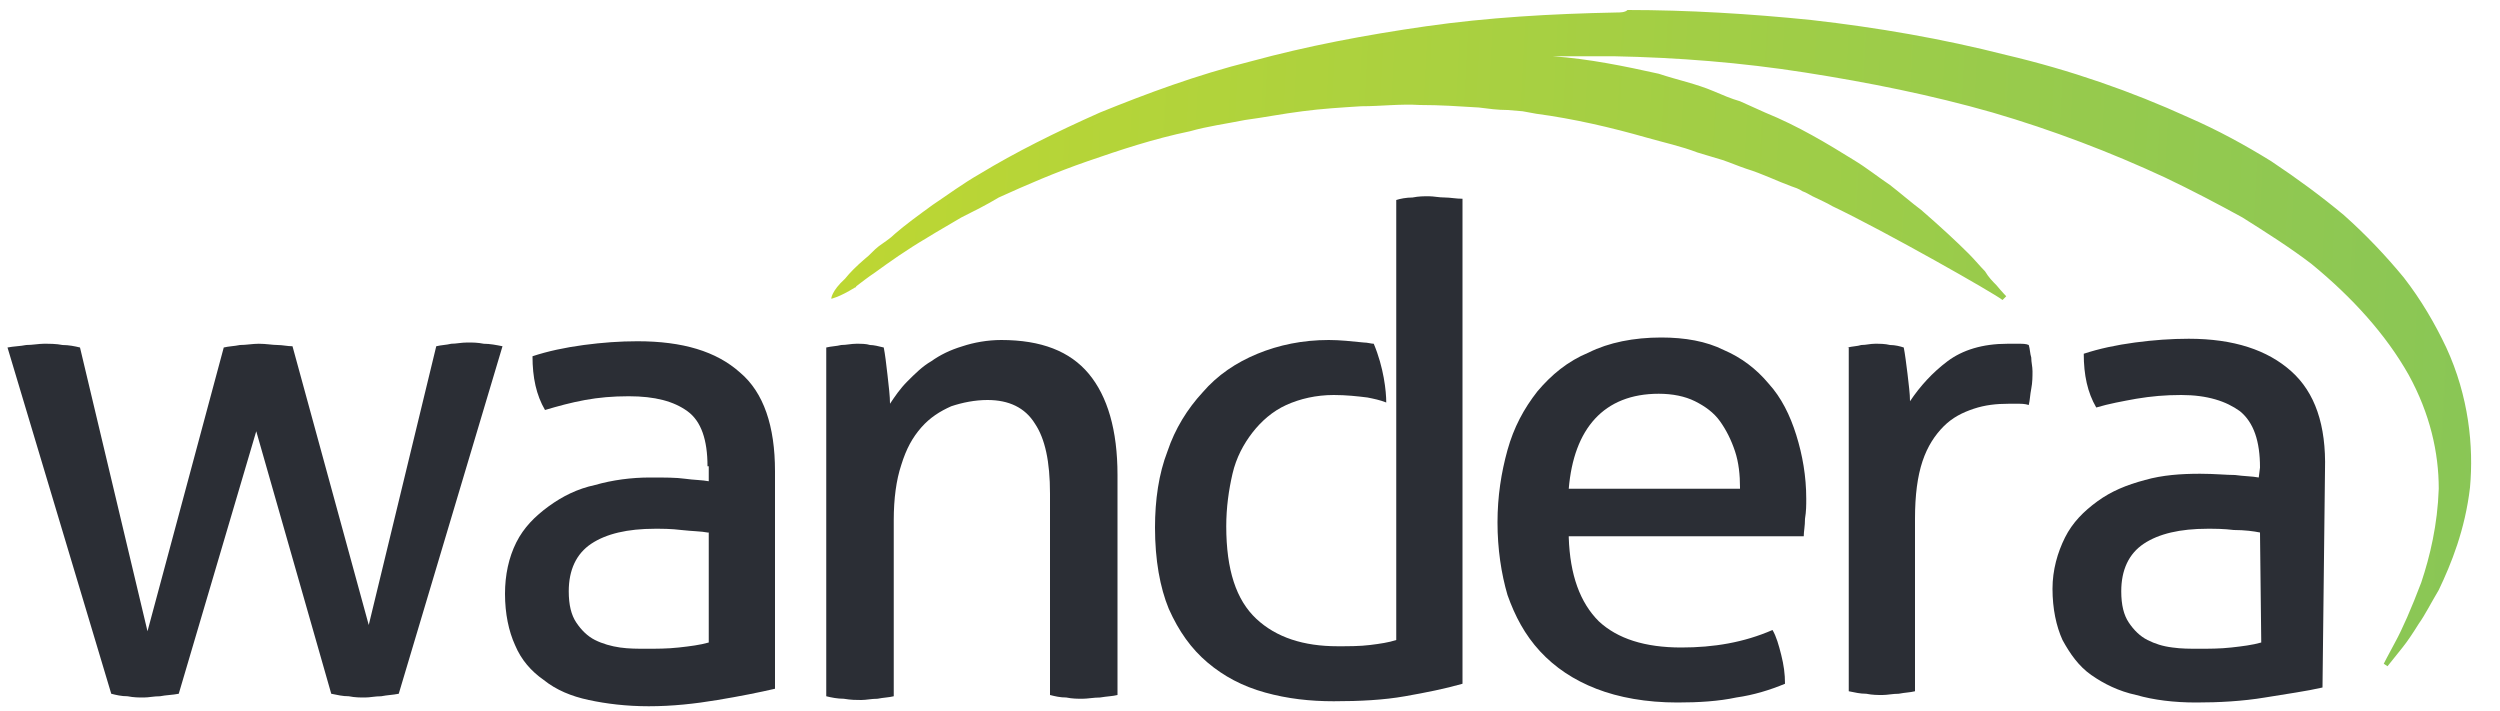
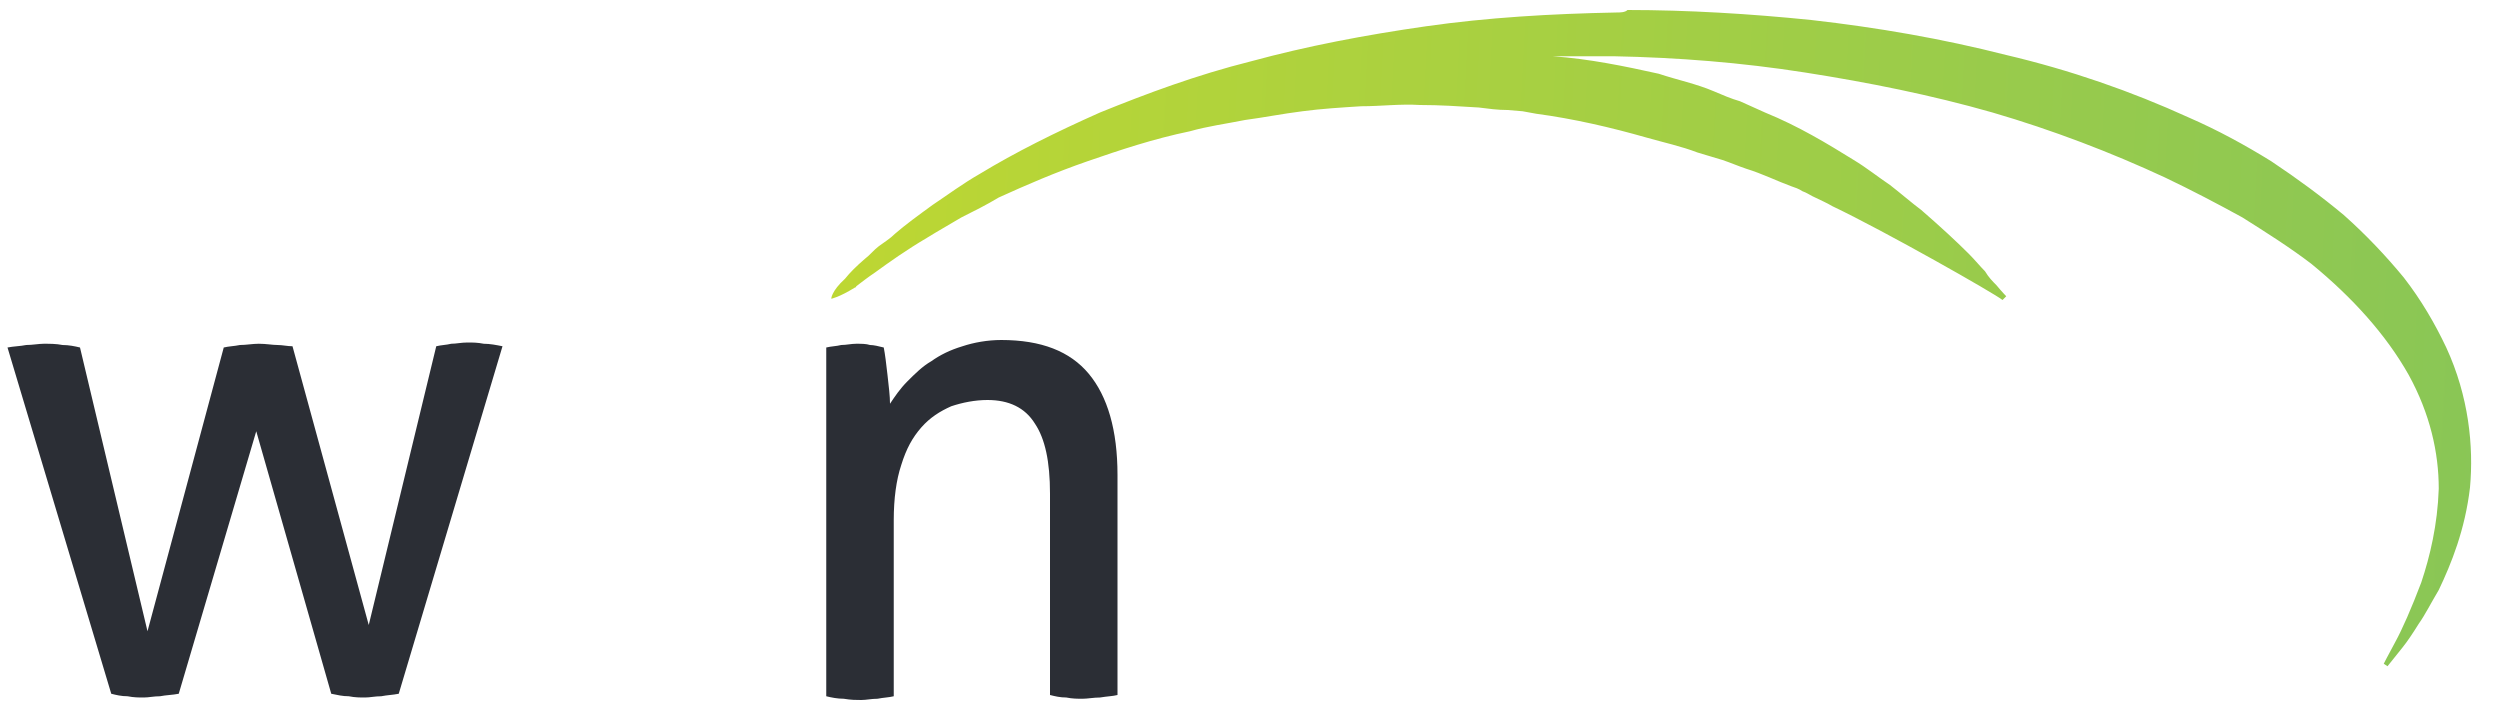
<svg xmlns="http://www.w3.org/2000/svg" xmlns:xlink="http://www.w3.org/1999/xlink" version="1.1" id="Layer_1" x="0px" y="0px" viewBox="0 50 200 56.9" enable-background="new 0 50 200 56.9" xml:space="preserve">
  <g>
    <path fill="#2B2E35" d="M0.6,77.8c0.5-0.1,1-0.1,1.5-0.2c0.5,0,1-0.1,1.4-0.1c0.5,0,1,0,1.5,0.1c0.5,0,1,0.1,1.4,0.2l5.4,22.7   l6.1-22.7c0.4-0.1,0.8-0.1,1.3-0.2c0.5,0,1-0.1,1.5-0.1c0.6,0,1.1,0.1,1.5,0.1c0.4,0,0.8,0.1,1.2,0.1l6.1,22.3l5.4-22.3   c0.4-0.1,0.8-0.1,1.2-0.2c0.4,0,0.8-0.1,1.3-0.1c0.4,0,0.8,0,1.3,0.1c0.5,0,1,0.1,1.5,0.2l-8.3,27.8c-0.5,0.1-0.9,0.1-1.4,0.2   c-0.5,0-0.9,0.1-1.3,0.1c-0.4,0-0.8,0-1.3-0.1c-0.5,0-0.9-0.1-1.4-0.2l-6-21l-6.2,21c-0.5,0.1-1,0.1-1.5,0.2   c-0.5,0-0.9,0.1-1.3,0.1c-0.4,0-0.8,0-1.3-0.1c-0.5,0-0.9-0.1-1.3-0.2L0.6,77.8z" />
-     <path fill="#2B2E35" d="M56.6,87.3c0-2.1-0.5-3.6-1.6-4.4c-1.1-0.8-2.6-1.2-4.7-1.2c-1.3,0-2.4,0.1-3.5,0.3   c-1.1,0.2-2.2,0.5-3.2,0.8c-0.7-1.2-1-2.6-1-4.3c1.2-0.4,2.6-0.7,4.1-0.9c1.5-0.2,2.9-0.3,4.3-0.3c3.6,0,6.3,0.8,8.2,2.5   c1.9,1.6,2.8,4.3,2.8,7.9v17.4c-1.3,0.3-2.8,0.6-4.6,0.9c-1.8,0.3-3.6,0.5-5.5,0.5c-1.8,0-3.4-0.2-4.8-0.5   c-1.4-0.3-2.6-0.8-3.6-1.6c-1-0.7-1.8-1.6-2.3-2.8c-0.5-1.1-0.8-2.5-0.8-4.1c0-1.5,0.3-2.9,0.9-4.1c0.6-1.2,1.5-2.1,2.6-2.9   c1.1-0.8,2.3-1.4,3.7-1.7c1.4-0.4,2.9-0.6,4.4-0.6c1.2,0,2.1,0,2.8,0.1c0.7,0.1,1.4,0.1,1.9,0.2V87.3z M56.6,92.6   c-0.5-0.1-1.2-0.1-2.1-0.2c-0.8-0.1-1.5-0.1-2.1-0.1c-2.2,0-3.9,0.4-5.1,1.2c-1.2,0.8-1.8,2.1-1.8,3.8c0,1.1,0.2,1.9,0.6,2.5   c0.4,0.6,0.9,1.1,1.5,1.4c0.6,0.3,1.3,0.5,2,0.6c0.7,0.1,1.4,0.1,2.1,0.1c0.8,0,1.7,0,2.6-0.1c0.9-0.1,1.7-0.2,2.4-0.4V92.6z" />
    <path fill="#2B2E35" d="M66.1,77.8c0.4-0.1,0.8-0.1,1.2-0.2c0.4,0,0.8-0.1,1.2-0.1c0.4,0,0.8,0,1.1,0.1c0.3,0,0.7,0.1,1.1,0.2   c0.1,0.5,0.2,1.3,0.3,2.2c0.1,0.9,0.2,1.7,0.2,2.3c0.4-0.6,0.8-1.2,1.4-1.8c0.6-0.6,1.2-1.2,1.9-1.6c0.7-0.5,1.5-0.9,2.5-1.2   c0.9-0.3,2-0.5,3.1-0.5c3.2,0,5.5,0.9,7,2.7c1.5,1.8,2.3,4.5,2.3,8.1v17.6c-0.4,0.1-0.8,0.1-1.4,0.2c-0.5,0-1,0.1-1.4,0.1   s-0.8,0-1.3-0.1c-0.5,0-0.9-0.1-1.3-0.2V89.5c0-2.6-0.4-4.4-1.2-5.6C82,82.6,80.7,82,79,82c-1,0-2,0.2-2.9,0.5   c-0.9,0.4-1.7,0.9-2.4,1.7c-0.7,0.8-1.2,1.7-1.6,3c-0.4,1.2-0.6,2.7-0.6,4.4v14.1c-0.4,0.1-0.8,0.1-1.3,0.2c-0.5,0-0.9,0.1-1.3,0.1   c-0.4,0-0.8,0-1.4-0.1c-0.5,0-1-0.1-1.4-0.2V77.8z" />
-     <path fill="#2B2E35" d="M125.5,93c0.1,3,0.9,5.2,2.4,6.7c1.5,1.4,3.7,2.1,6.6,2.1c2.6,0,5-0.4,7.3-1.4c0.3,0.5,0.5,1.2,0.7,2   c0.2,0.8,0.3,1.5,0.3,2.3c-1.2,0.5-2.5,0.9-3.9,1.1c-1.4,0.3-3,0.4-4.7,0.4c-2.5,0-4.7-0.4-6.5-1.1c-1.8-0.7-3.3-1.7-4.5-3   c-1.2-1.3-2-2.8-2.6-4.5c-0.5-1.7-0.8-3.7-0.8-5.8c0-2.1,0.3-4,0.8-5.8c0.5-1.8,1.3-3.3,2.4-4.7c1.1-1.3,2.4-2.4,4.1-3.1   c1.6-0.8,3.6-1.2,5.8-1.2c1.9,0,3.6,0.3,5,1c1.4,0.6,2.6,1.5,3.6,2.7c1,1.1,1.7,2.5,2.2,4.1c0.5,1.6,0.8,3.3,0.8,5.1   c0,0.5,0,1-0.1,1.6c0,0.6-0.1,1-0.1,1.4H125.5z M139.2,89c0-1-0.1-2-0.4-2.9c-0.3-0.9-0.7-1.7-1.2-2.4c-0.5-0.7-1.2-1.2-2-1.6   c-0.8-0.4-1.8-0.6-2.9-0.6c-2.2,0-3.9,0.7-5.1,2c-1.2,1.3-1.9,3.2-2.1,5.6H139.2z" />
-     <path fill="#2B2E35" d="M147.8,77.8c0.4-0.1,0.8-0.1,1.1-0.2c0.4,0,0.7-0.1,1.1-0.1c0.4,0,0.8,0,1.2,0.1c0.4,0,0.8,0.1,1.1,0.2   c0.1,0.5,0.2,1.3,0.3,2.1c0.1,0.9,0.2,1.6,0.2,2.2c0.8-1.2,1.8-2.3,3-3.2c1.2-0.9,2.8-1.4,4.8-1.4c0.3,0,0.6,0,0.9,0   c0.3,0,0.6,0,0.8,0.1c0.1,0.3,0.1,0.7,0.2,1c0,0.4,0.1,0.7,0.1,1.1c0,0.4,0,0.9-0.1,1.4c-0.1,0.5-0.1,0.9-0.2,1.3   c-0.3-0.1-0.6-0.1-0.9-0.1h-0.7c-1,0-1.9,0.1-2.8,0.4c-0.9,0.3-1.7,0.7-2.4,1.4c-0.7,0.7-1.3,1.6-1.7,2.8c-0.4,1.2-0.6,2.7-0.6,4.6   v13.8c-0.4,0.1-0.8,0.1-1.3,0.2c-0.5,0-0.9,0.1-1.3,0.1s-0.8,0-1.3-0.1c-0.5,0-0.9-0.1-1.4-0.2V77.8z" />
-     <path fill="#2B2E35" d="M180.8,87.4c0-2.1-0.5-3.6-1.6-4.5c-1.1-0.8-2.6-1.3-4.7-1.3c-1.3,0-2.4,0.1-3.6,0.3   c-1.1,0.2-2.2,0.4-3.2,0.7c-0.7-1.2-1-2.6-1-4.3c1.2-0.4,2.6-0.7,4.1-0.9c1.5-0.2,2.9-0.3,4.3-0.3c3.6,0,6.3,0.9,8.2,2.6   c1.9,1.7,2.8,4.3,2.7,7.9l-0.2,17.4c-1.3,0.3-2.8,0.5-4.6,0.8c-1.8,0.3-3.7,0.4-5.5,0.4c-1.8,0-3.4-0.2-4.8-0.6   c-1.4-0.3-2.6-0.9-3.6-1.6c-1-0.7-1.7-1.7-2.3-2.8c-0.5-1.1-0.8-2.5-0.8-4.1c0-1.5,0.4-2.9,1-4.1c0.6-1.2,1.5-2.1,2.6-2.9   c1.1-0.8,2.3-1.3,3.8-1.7c1.4-0.4,2.9-0.5,4.4-0.5c1.2,0,2.1,0.1,2.8,0.1c0.7,0.1,1.4,0.1,1.9,0.2L180.8,87.4z M180.8,92.6   c-0.5-0.1-1.2-0.2-2.1-0.2c-0.8-0.1-1.5-0.1-2.1-0.1c-2.2,0-3.9,0.4-5.1,1.2c-1.2,0.8-1.8,2.1-1.8,3.8c0,1.1,0.2,1.9,0.6,2.5   c0.4,0.6,0.9,1.1,1.5,1.4c0.6,0.3,1.2,0.5,2,0.6c0.7,0.1,1.4,0.1,2.1,0.1c0.8,0,1.7,0,2.6-0.1c0.9-0.1,1.7-0.2,2.4-0.4L180.8,92.6z   " />
-     <path fill="#2B2E35" d="M115.6,65.8c-0.5,0-0.9-0.1-1.3-0.1c-0.4,0-0.8,0-1.3,0.1c-0.5,0-1,0.1-1.3,0.2v9.3v1V78v4.5v2.7v16   c-0.6,0.2-1.3,0.3-2.1,0.4c-0.8,0.1-1.7,0.1-2.6,0.1c-2.7,0-4.9-0.7-6.5-2.2c-1.6-1.5-2.4-3.9-2.4-7.4c0-1.5,0.2-2.9,0.5-4.2   c0.3-1.3,0.9-2.4,1.6-3.3c0.7-0.9,1.6-1.7,2.7-2.2c1.1-0.5,2.4-0.8,3.8-0.8c1,0,1.9,0.1,2.7,0.2c0.5,0.1,1,0.2,1.5,0.4   c0-0.9-0.2-2.8-1-4.7c-0.2,0-0.5-0.1-0.8-0.1c-1-0.1-1.9-0.2-2.8-0.2c-2.1,0-4,0.4-5.7,1.1c-1.7,0.7-3.2,1.7-4.4,3.1   c-1.2,1.3-2.2,2.9-2.8,4.7c-0.7,1.8-1,3.9-1,6.1c0,2.6,0.4,4.8,1.1,6.5c0.8,1.8,1.8,3.2,3.1,4.3c1.3,1.1,2.8,1.9,4.6,2.4   c1.8,0.5,3.6,0.7,5.5,0.7c2.1,0,4-0.1,5.7-0.4c1.7-0.3,3.2-0.6,4.6-1V65.9C116.5,65.9,116,65.8,115.6,65.8" />
  </g>
  <g>
    <defs>
      <path id="SVGID_1_" d="M129.3,51c-5.2,0.1-10.3,0.4-15.2,1.1c-4.9,0.7-9.6,1.6-14,2.8C95.7,56,91.7,57.5,88,59    c-3.6,1.6-6.8,3.2-9.6,4.9c-1.4,0.8-2.6,1.7-3.8,2.5c-1.1,0.8-2.2,1.6-3,2.3c-0.4,0.4-0.9,0.7-1.3,1c-0.4,0.3-0.7,0.7-1.1,1    c-0.7,0.6-1.2,1.1-1.6,1.6c-1.1,1-1.1,1.6-1.1,1.6s0.6-0.1,1.9-0.9c0,0,0,0,0,0c0,0,0.1,0,0.1-0.1c0.4-0.3,0.9-0.7,1.5-1.1    c1.1-0.8,2.5-1.8,4.2-2.8c0.8-0.5,1.7-1,2.7-1.6c1-0.5,2-1,3-1.6c2.2-1,4.5-2,7.1-2.9c2.6-0.9,5.3-1.8,8.2-2.4    c1.4-0.4,2.9-0.6,4.4-0.9c1.5-0.2,3-0.5,4.6-0.7c1.5-0.2,3.1-0.3,4.7-0.4c1.6,0,3.1-0.2,4.7-0.1c1.6,0,3.1,0.1,4.7,0.2    c0.8,0.1,1.5,0.2,2.3,0.2l1.2,0.1l1.1,0.2c3,0.4,6,1.1,8.8,1.9c1.4,0.4,2.8,0.7,4.1,1.2c0.7,0.2,1.3,0.4,2,0.6    c0.6,0.2,1.3,0.5,1.9,0.7c1.3,0.4,2.5,1,3.6,1.4c0.3,0.1,0.6,0.2,0.9,0.4c0.3,0.1,0.6,0.3,0.8,0.4c0.6,0.3,1.1,0.5,1.6,0.8    c4.2,2,13,7,13.6,7.5l0.3-0.3c0,0-0.3-0.3-0.8-0.9c-0.3-0.3-0.6-0.6-0.9-1.1c-0.4-0.4-0.8-0.9-1.3-1.4c-1-1-2.3-2.2-3.8-3.5    c-0.8-0.6-1.6-1.3-2.5-2c-0.9-0.6-1.9-1.4-2.9-2c-2.1-1.3-4.4-2.7-7.1-3.8c-0.7-0.3-1.3-0.6-2-0.9c-0.7-0.2-1.4-0.5-2.1-0.8    c-1.4-0.6-2.9-0.9-4.4-1.4c-2.7-0.6-5.6-1.2-8.5-1.4c1.6,0,3.3,0,4.9,0c5.1,0.1,10.2,0.5,15.3,1.3c5.1,0.8,10.1,1.8,15,3.2    c4.8,1.4,9.5,3.2,13.8,5.2c2.1,1,4.2,2.1,6.2,3.2c1.9,1.2,3.8,2.4,5.5,3.7c3.3,2.7,6,5.7,7.8,8.9c1.7,3.1,2.4,6.2,2.4,9.1    c-0.1,2.9-0.7,5.4-1.4,7.5c-0.8,2.1-1.5,3.7-2.1,4.8c-0.6,1.1-0.9,1.7-0.9,1.7l0.3,0.2c0,0,0.4-0.5,1.2-1.5    c0.4-0.5,0.8-1.1,1.3-1.9c0.5-0.7,1-1.7,1.6-2.7c1-2.1,2.1-4.8,2.5-8.2c0.3-3.3-0.1-7.3-1.9-11.2c-0.9-1.9-2-3.8-3.4-5.6    c-1.4-1.7-3-3.4-4.8-5c-1.8-1.5-3.7-2.9-5.8-4.3c-2.1-1.3-4.3-2.5-6.6-3.5c-4.6-2.1-9.5-3.8-14.6-5c-5.1-1.3-10.3-2.2-15.6-2.8    c-4.9-0.5-9.9-0.8-14.7-0.8C130,51,129.6,51,129.3,51" />
    </defs>
    <clipPath id="SVGID_2_">
      <use xlink:href="#SVGID_1_" overflow="visible" />
    </clipPath>
    <linearGradient id="SVGID_3_" gradientUnits="userSpaceOnUse" x1="-193.974" y1="487.753" x2="-192.065" y2="487.753" gradientTransform="matrix(70.743 4.161 4.161 -70.743 11757.518 35385.453)">
      <stop offset="0" style="stop-color:#BED732" />
      <stop offset="0.176" style="stop-color:#B4D439" />
      <stop offset="1" style="stop-color:#89C656" />
    </linearGradient>
    <polygon clip-path="url(#SVGID_2_)" fill="url(#SVGID_3_)" points="67.1,43.3 201,51.2 197.5,111.1 63.5,103.2  " />
  </g>
</svg>